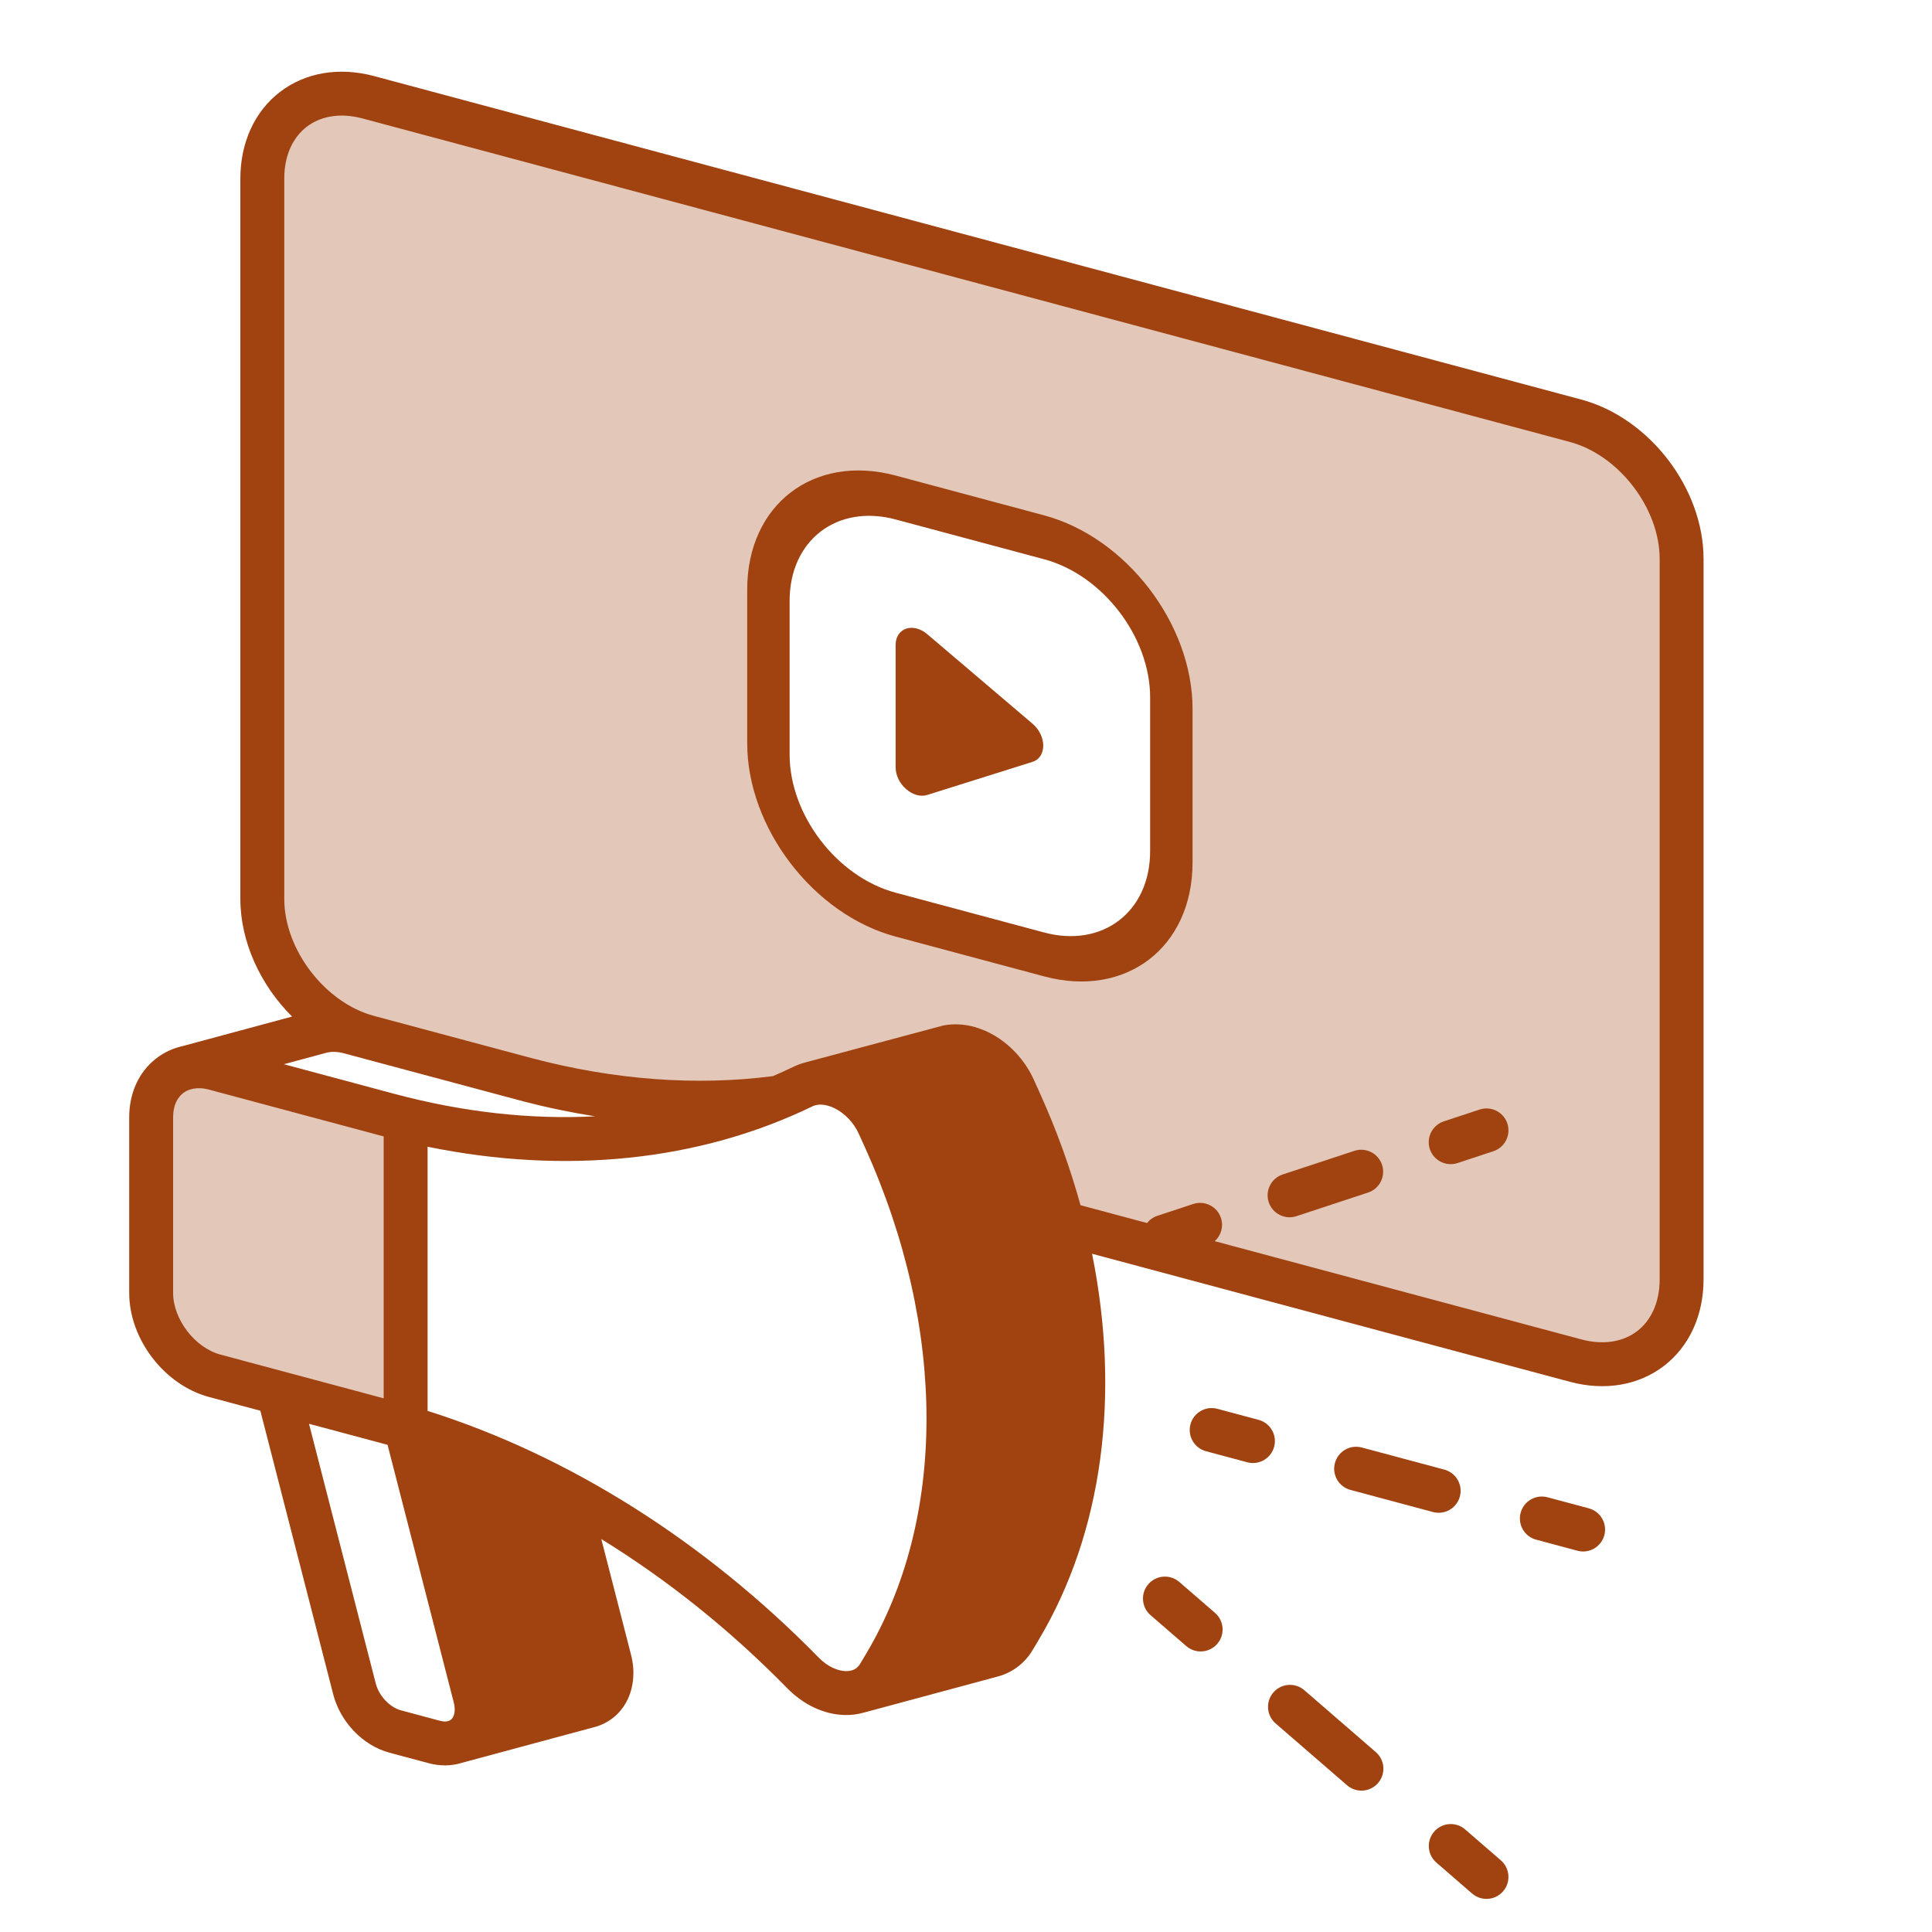
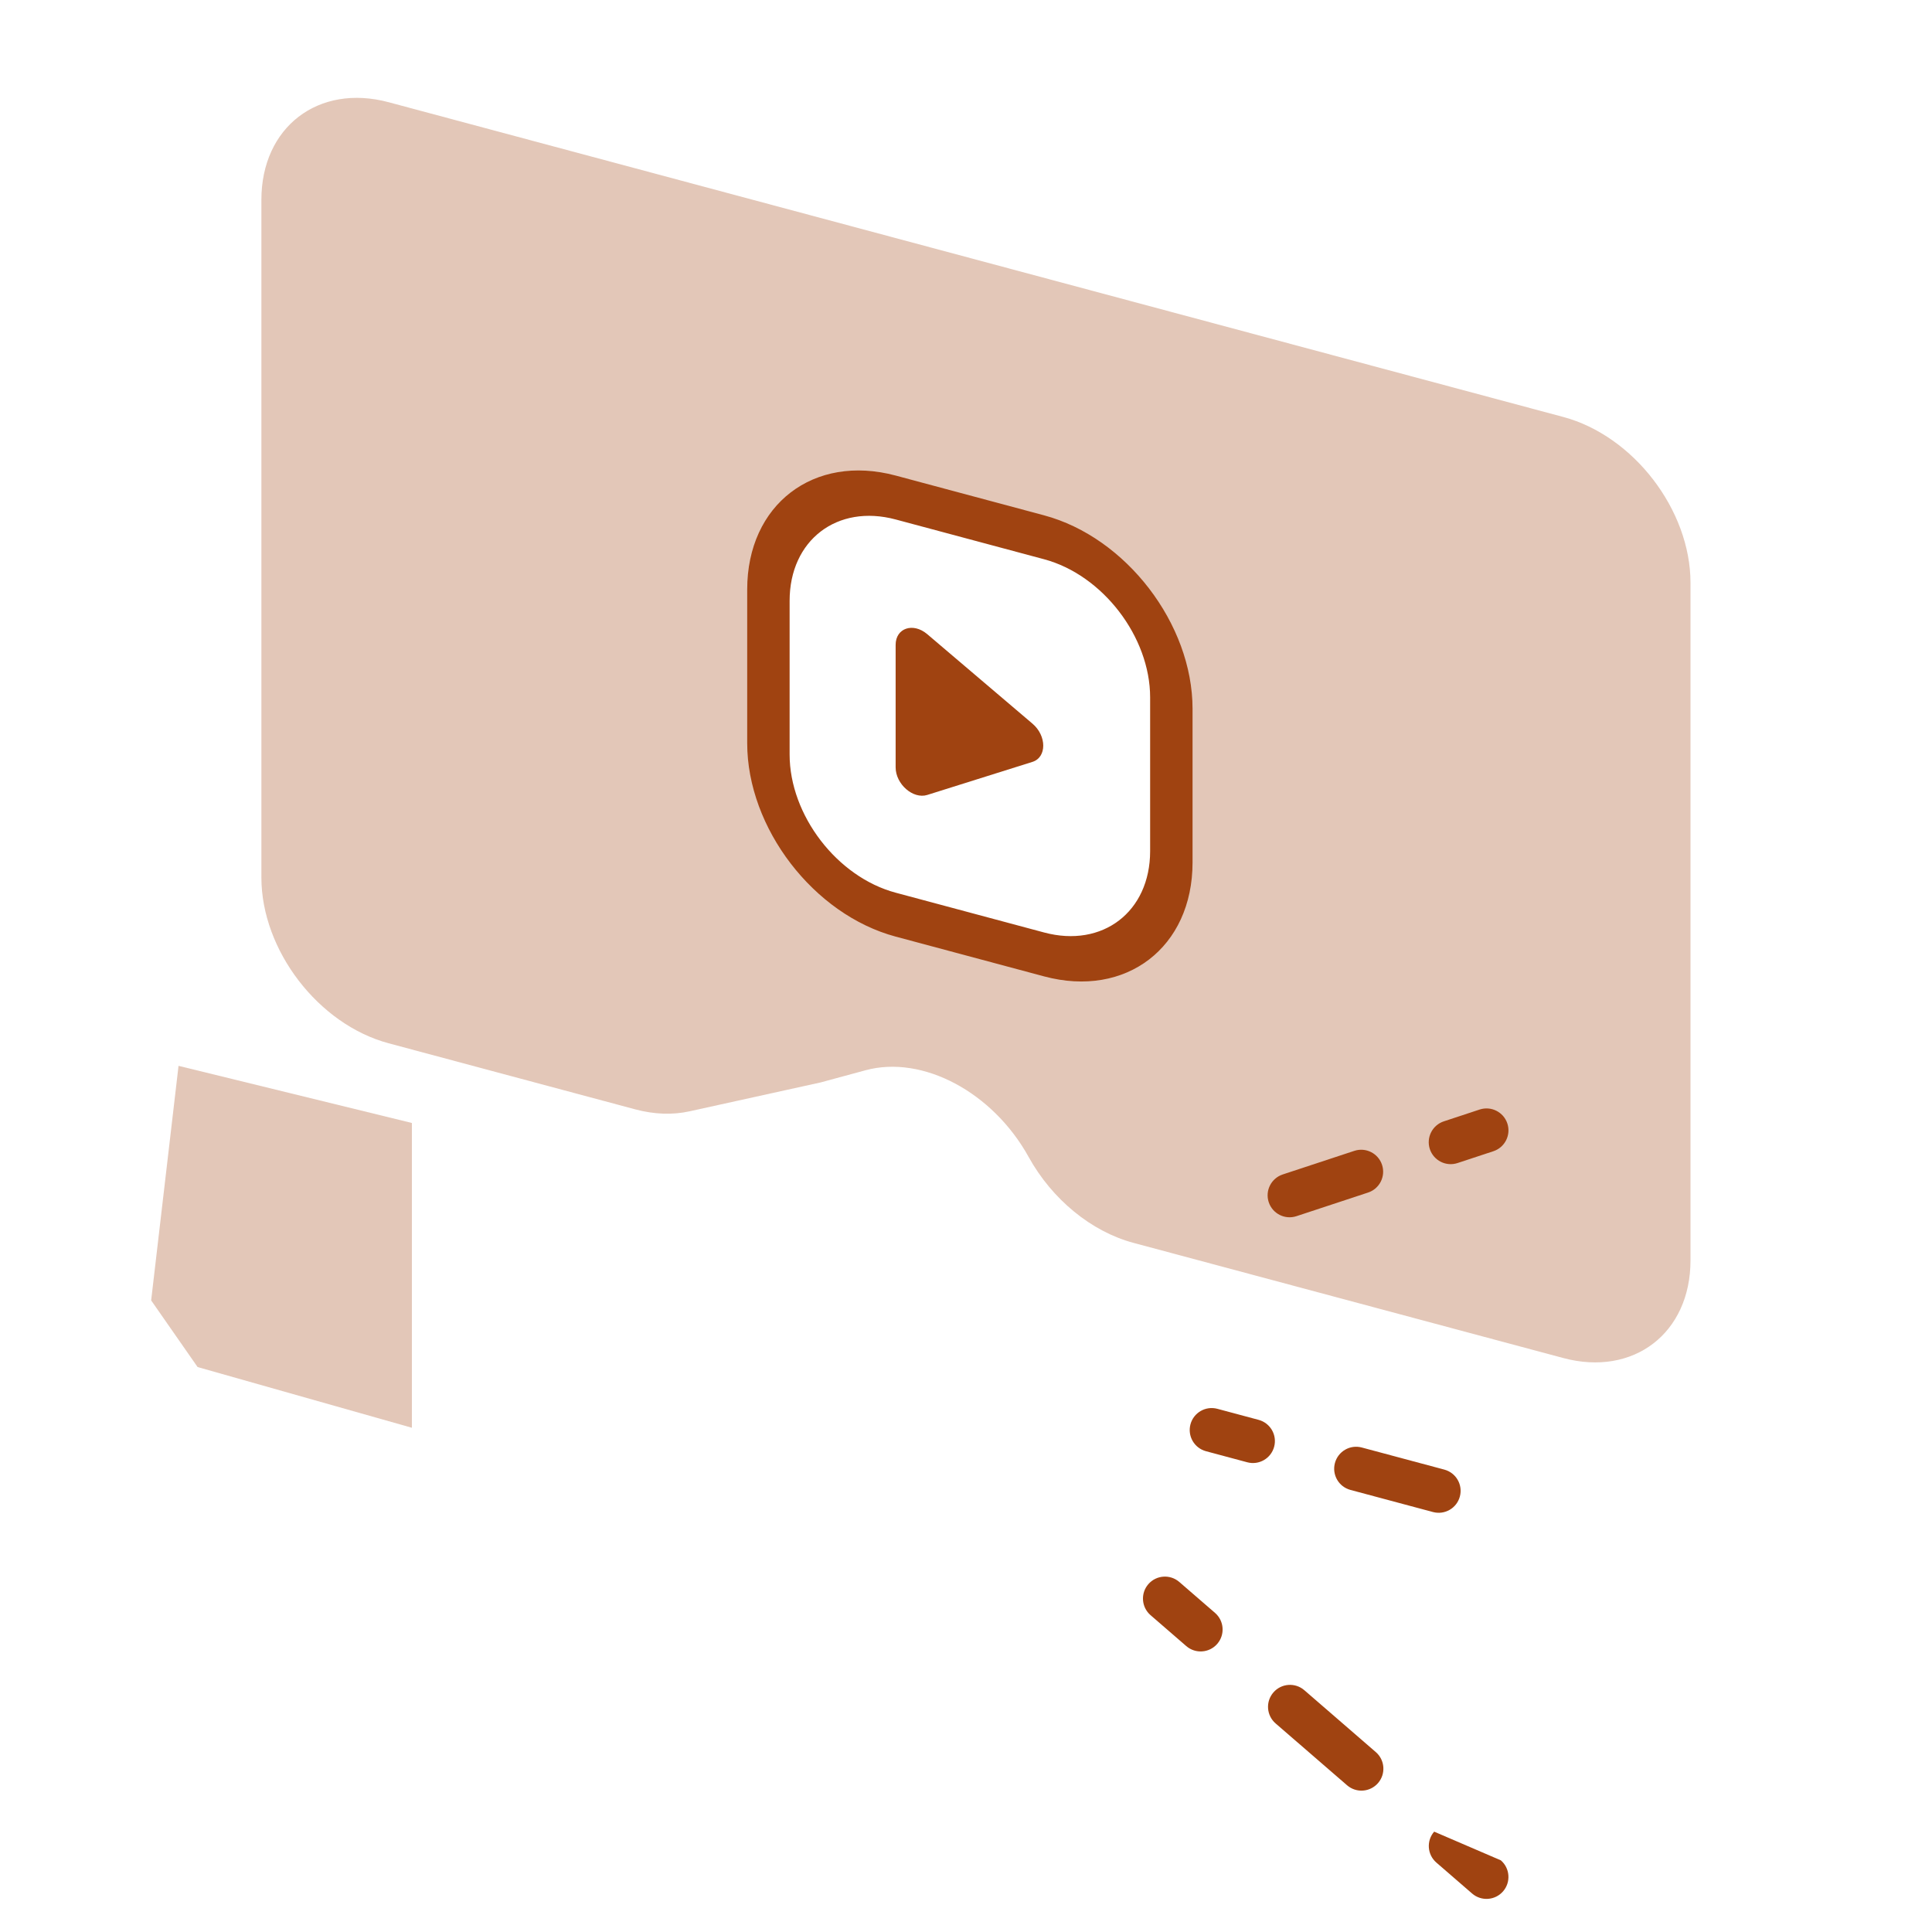
<svg xmlns="http://www.w3.org/2000/svg" width="88" height="88" viewBox="0 0 88 88" fill="none">
  <path opacity="0.3" fill-rule="evenodd" clip-rule="evenodd" d="M17.702 4.656C14.501 3.799 11.906 5.79 11.906 9.103V39.967C11.906 43.281 14.501 46.663 17.702 47.52L28.936 50.53C29.791 50.759 30.635 50.79 31.408 50.619L37.376 49.304L39.427 48.748C42.024 48.044 45.221 49.745 46.853 52.698C47.921 54.63 49.71 56.097 51.625 56.61L71.204 61.856C74.405 62.714 77 60.723 77 57.409V26.545C77 23.231 74.405 19.85 71.204 18.992L17.702 4.656ZM40.796 22.661C37.595 21.803 35 23.794 35 27.108V34.108C35 37.422 37.595 40.803 40.796 41.661L47.557 43.473C50.758 44.331 53.353 42.34 53.353 39.026V32.026C53.353 28.712 50.758 25.331 47.557 24.473L40.796 22.661Z" fill="#A04311" />
  <path opacity="0.3" d="M18.761 51.15L8.132 48.548L6.885 59.231L9 62.267L18.761 65.033V51.15Z" fill="#A04311" />
  <path d="M40.795 34.952V29.372C40.795 28.607 41.591 28.338 42.235 28.886L47.026 32.96C47.683 33.518 47.683 34.496 47.026 34.703L42.235 36.209C41.591 36.411 40.795 35.717 40.795 34.952Z" fill="#A04311" />
  <path fill-rule="evenodd" clip-rule="evenodd" d="M34.034 26.85C34.034 22.984 37.061 20.661 40.796 21.661L47.557 23.473C51.291 24.474 54.319 28.419 54.319 32.285V39.285C54.319 43.151 51.291 45.474 47.557 44.473L40.796 42.661C37.061 41.661 34.034 37.716 34.034 33.85V26.85ZM40.796 23.661C38.128 22.947 35.966 24.606 35.966 27.367V34.367C35.966 37.129 38.128 39.947 40.796 40.661L47.557 42.473C50.224 43.188 52.387 41.529 52.387 38.767V31.767C52.387 29.006 50.224 26.188 47.557 25.473L40.796 23.661Z" fill="#A04311" />
  <path d="M68.021 52.437C68.546 52.264 68.831 51.699 68.658 51.174C68.485 50.65 67.919 50.365 67.395 50.538L65.764 51.076C65.24 51.249 64.955 51.814 65.127 52.339C65.3 52.863 65.866 53.148 66.39 52.975L68.021 52.437Z" fill="#A04311" />
  <path d="M62.314 54.319C62.838 54.147 63.123 53.581 62.95 53.056C62.777 52.532 62.212 52.247 61.687 52.42L58.426 53.495C57.901 53.669 57.616 54.234 57.789 54.758C57.962 55.283 58.528 55.568 59.052 55.395L62.314 54.319Z" fill="#A04311" />
-   <path fill-rule="evenodd" clip-rule="evenodd" d="M17.036 3.465C15.444 3.039 13.906 3.303 12.754 4.187C11.601 5.072 10.948 6.488 10.948 8.137V40.945C10.948 42.913 11.873 44.882 13.303 46.303L8.334 47.644C7.895 47.74 7.485 47.926 7.125 48.202C6.322 48.819 5.885 49.793 5.885 50.89V58.89C5.885 60.999 7.487 63.086 9.524 63.632L11.858 64.257L15.176 77.169C15.495 78.412 16.504 79.502 17.743 79.834L19.52 80.31C20.041 80.45 20.559 80.443 21.026 80.297L27.142 78.649L27.16 78.644C28.537 78.214 29.103 76.775 28.747 75.388L27.389 70.103C30.396 71.954 33.256 74.24 35.863 76.901C36.594 77.648 37.526 78.088 38.455 78.116C38.753 78.125 39.049 78.09 39.333 78.01L39.333 78.011L45.462 76.359L45.47 76.357C46.107 76.179 46.665 75.776 47.032 75.163L47.3 74.713C50.249 69.779 51.035 63.512 49.742 57.107L71.507 62.939C73.099 63.366 74.636 63.101 75.789 62.217C76.942 61.332 77.595 59.916 77.595 58.267V25.459C77.595 22.245 75.129 19.031 72.024 18.199L17.036 3.465ZM49.215 54.895L52.247 55.708C52.364 55.559 52.525 55.441 52.718 55.378L54.349 54.84C54.874 54.667 55.439 54.952 55.612 55.476C55.74 55.865 55.617 56.277 55.33 56.534L72.024 61.007C73.099 61.295 73.976 61.087 74.572 60.63C75.167 60.173 75.595 59.38 75.595 58.267V25.459C75.595 23.151 73.737 20.729 71.507 20.131L16.519 5.397C15.444 5.109 14.566 5.317 13.971 5.774C13.376 6.231 12.948 7.025 12.948 8.137V40.945C12.948 43.254 14.806 45.675 17.036 46.273L24.192 48.19C27.999 49.199 31.729 49.465 35.207 49.016C35.522 48.881 35.833 48.739 36.141 48.59C36.322 48.502 36.507 48.437 36.694 48.392L36.693 48.389L42.975 46.707L43.021 46.699C44.672 46.418 46.364 47.578 47.084 49.169L47.353 49.763C48.12 51.458 48.742 53.177 49.215 54.895ZM23.676 50.123L23.822 50.162C24.922 50.448 26.018 50.676 27.107 50.847C24.173 50.998 21.091 50.661 17.956 49.821L12.931 48.474L14.906 47.941C15.11 47.897 15.365 47.896 15.666 47.977L23.581 50.097C23.612 50.106 23.644 50.114 23.676 50.123ZM20.443 78.383C20.508 78.358 20.552 78.322 20.58 78.291C20.661 78.201 20.777 77.967 20.668 77.542L17.653 65.811C17.593 65.794 17.533 65.778 17.473 65.762L14.075 64.852L17.113 76.671C17.267 77.272 17.774 77.772 18.261 77.902L20.038 78.379C20.175 78.415 20.281 78.418 20.363 78.404L20.443 78.383ZM19.476 64.264V52.233C25.745 53.512 31.838 52.9 37.014 50.389C37.236 50.282 37.595 50.268 38.034 50.49C38.465 50.708 38.879 51.115 39.12 51.65L39.389 52.243C43.159 60.571 43.1 69.222 39.441 75.343L39.173 75.792C39.047 76.003 38.836 76.126 38.515 76.117C38.174 76.106 37.714 75.933 37.292 75.502C32.102 70.204 25.911 66.295 19.476 64.264ZM17.476 63.692V51.763L9.524 49.632C9.242 49.556 8.999 49.551 8.797 49.59L8.729 49.609L8.728 49.606C8.574 49.645 8.445 49.71 8.343 49.789C8.097 49.978 7.885 50.329 7.885 50.89V58.89C7.885 60.094 8.879 61.389 10.042 61.7L17.476 63.692Z" fill="#A04311" />
  <path d="M54.224 64.876C54.367 64.343 54.916 64.026 55.449 64.169L57.329 64.673C57.862 64.816 58.179 65.364 58.036 65.897C57.893 66.431 57.345 66.748 56.811 66.605L54.931 66.101C54.398 65.958 54.081 65.41 54.224 64.876Z" fill="#A04311" />
  <path d="M60.804 66.639C60.947 66.106 61.495 65.789 62.028 65.932L65.788 66.939C66.322 67.082 66.638 67.631 66.495 68.164C66.352 68.698 65.804 69.014 65.27 68.871L61.511 67.864C60.977 67.721 60.661 67.173 60.804 66.639Z" fill="#A04311" />
-   <path d="M69.263 68.906C69.406 68.372 69.954 68.056 70.488 68.199L72.367 68.702C72.901 68.845 73.217 69.394 73.075 69.927C72.931 70.461 72.383 70.777 71.85 70.634L69.97 70.13C69.436 69.988 69.12 69.439 69.263 68.906Z" fill="#A04311" />
  <path d="M52.304 72.158C52.666 71.74 53.297 71.695 53.715 72.056L55.343 73.465C55.76 73.827 55.806 74.458 55.444 74.876C55.083 75.293 54.451 75.339 54.033 74.977L52.406 73.569C51.989 73.207 51.943 72.576 52.304 72.158Z" fill="#A04311" />
  <path d="M58.001 77.089C58.362 76.671 58.994 76.626 59.411 76.987L62.666 79.805C63.084 80.167 63.129 80.798 62.768 81.216C62.406 81.633 61.775 81.679 61.357 81.317L58.102 78.5C57.685 78.138 57.639 77.507 58.001 77.089Z" fill="#A04311" />
-   <path d="M65.324 83.429C65.686 83.011 66.317 82.966 66.735 83.327L68.362 84.736C68.78 85.098 68.825 85.729 68.464 86.147C68.103 86.564 67.471 86.61 67.053 86.248L65.426 84.839C65.008 84.478 64.963 83.846 65.324 83.429Z" fill="#A04311" />
+   <path d="M65.324 83.429L68.362 84.736C68.78 85.098 68.825 85.729 68.464 86.147C68.103 86.564 67.471 86.61 67.053 86.248L65.426 84.839C65.008 84.478 64.963 83.846 65.324 83.429Z" fill="#A04311" />
</svg>